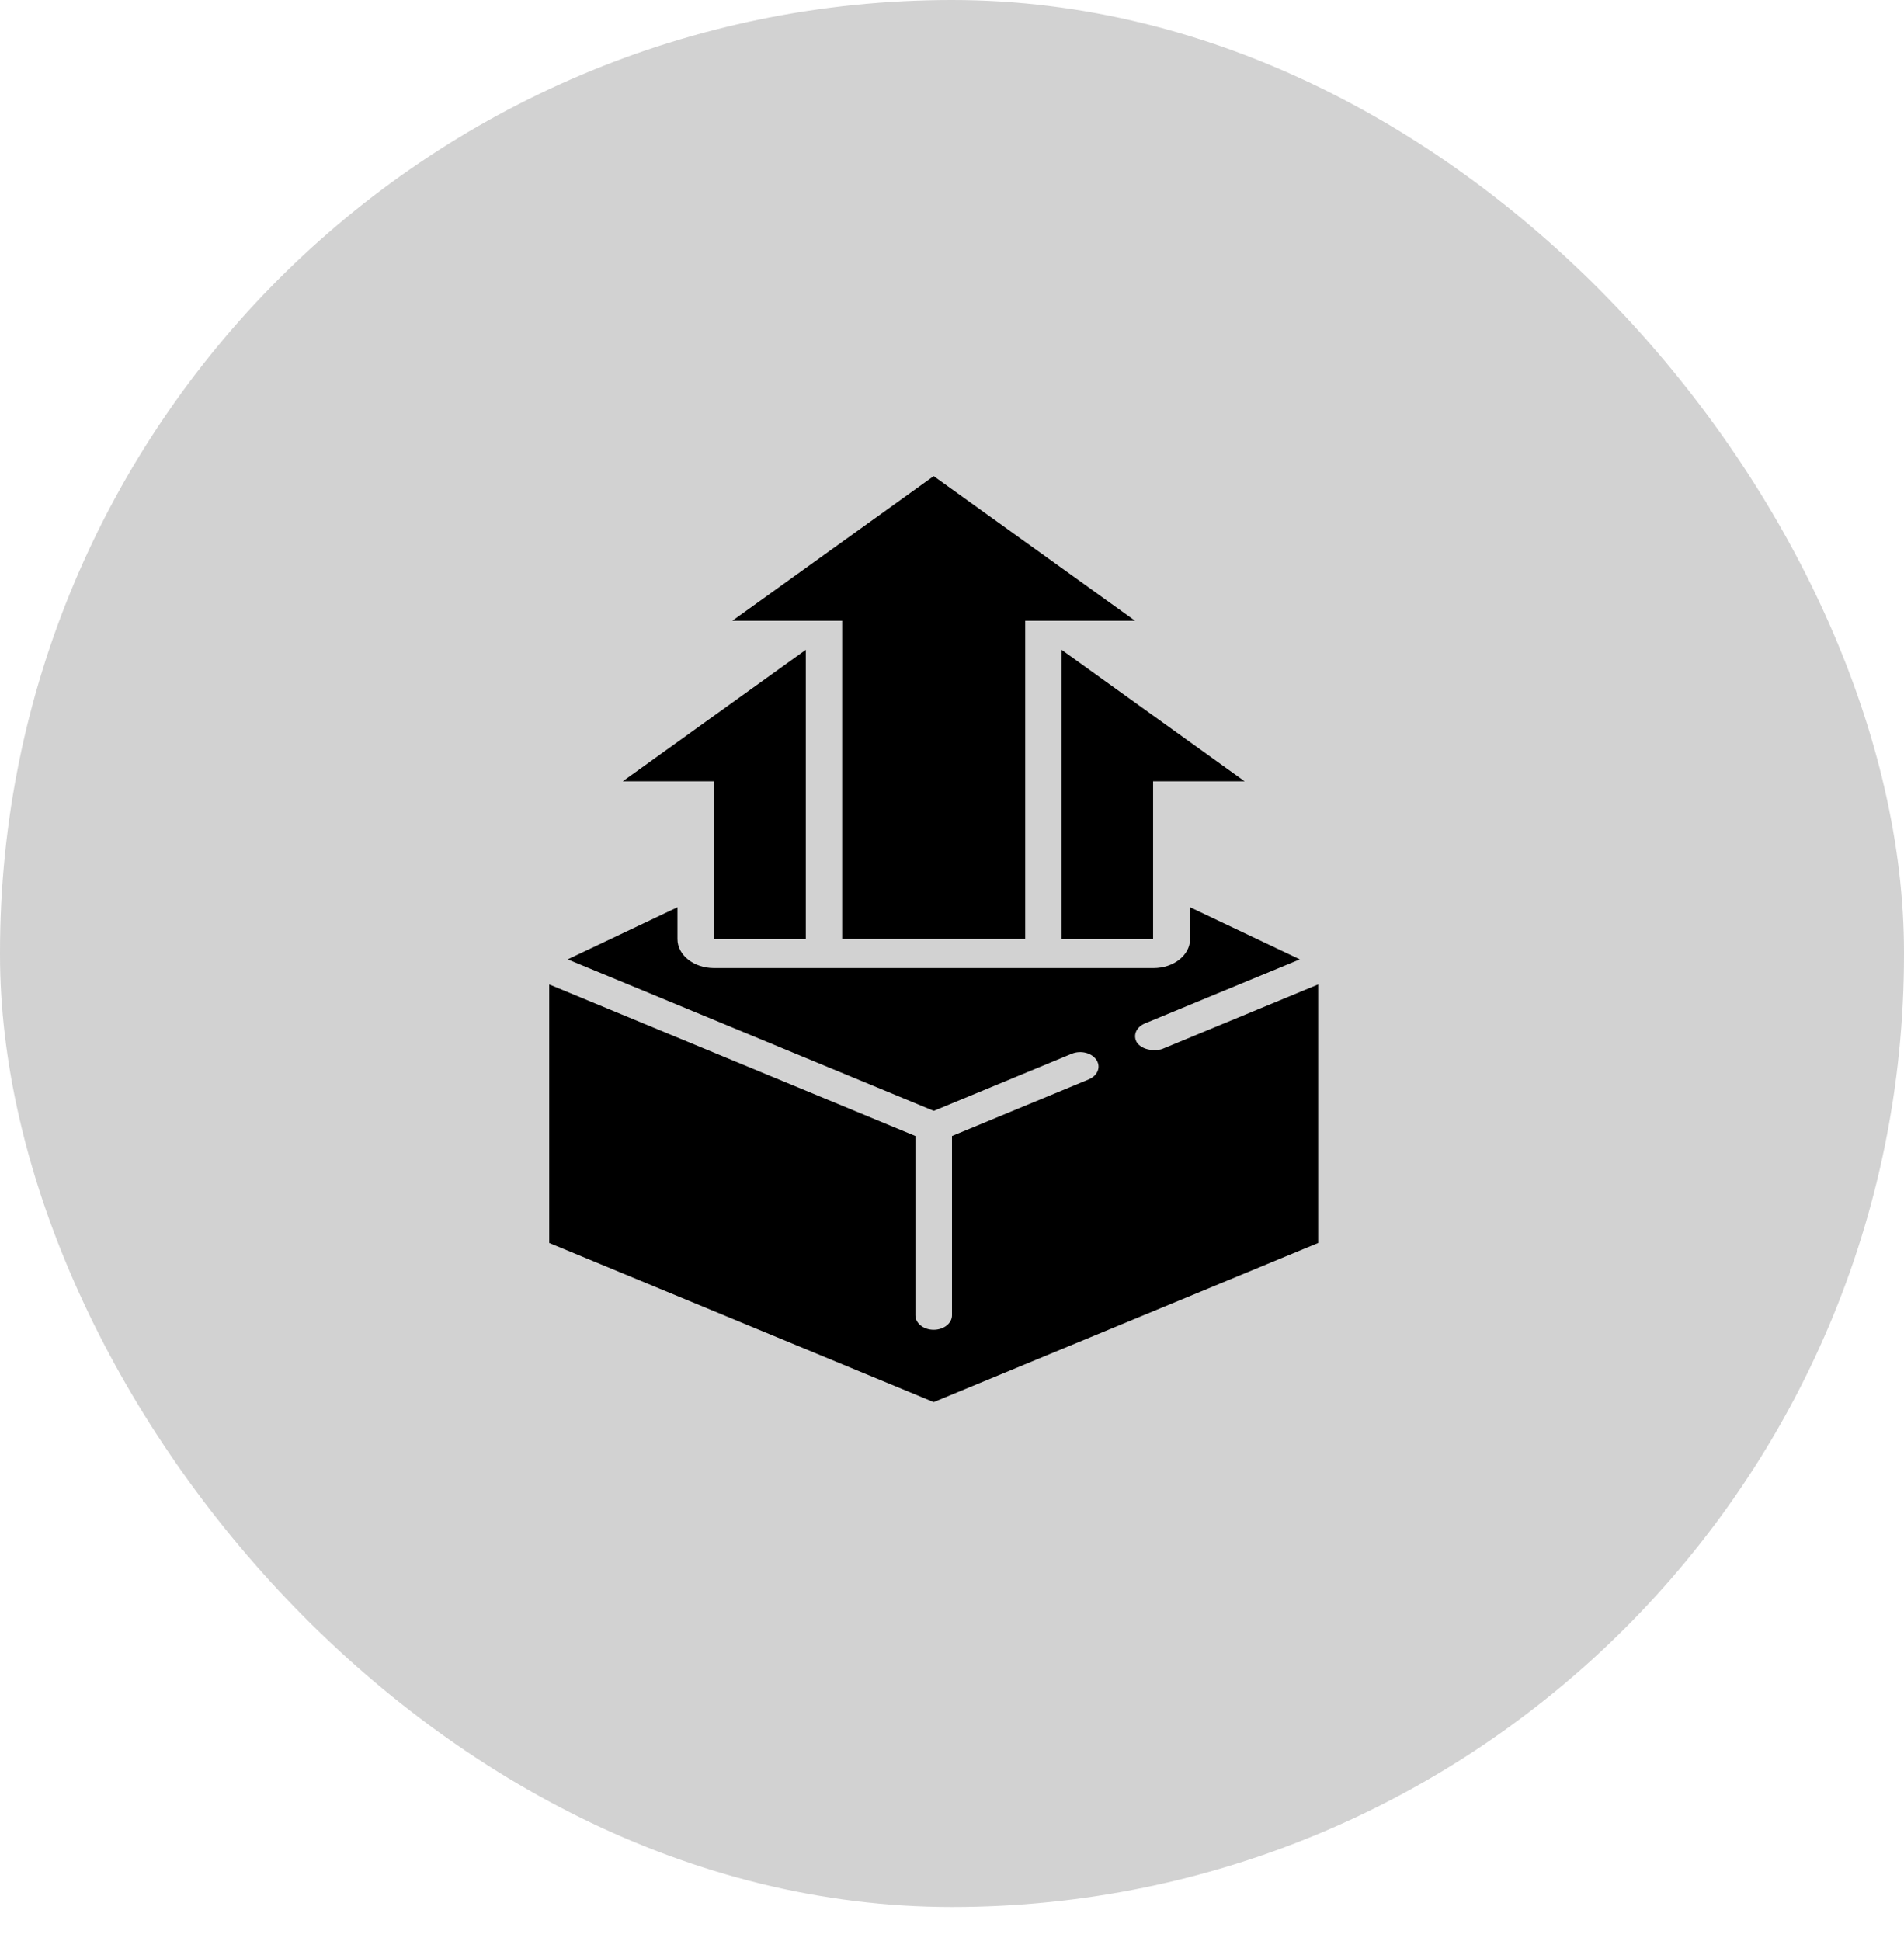
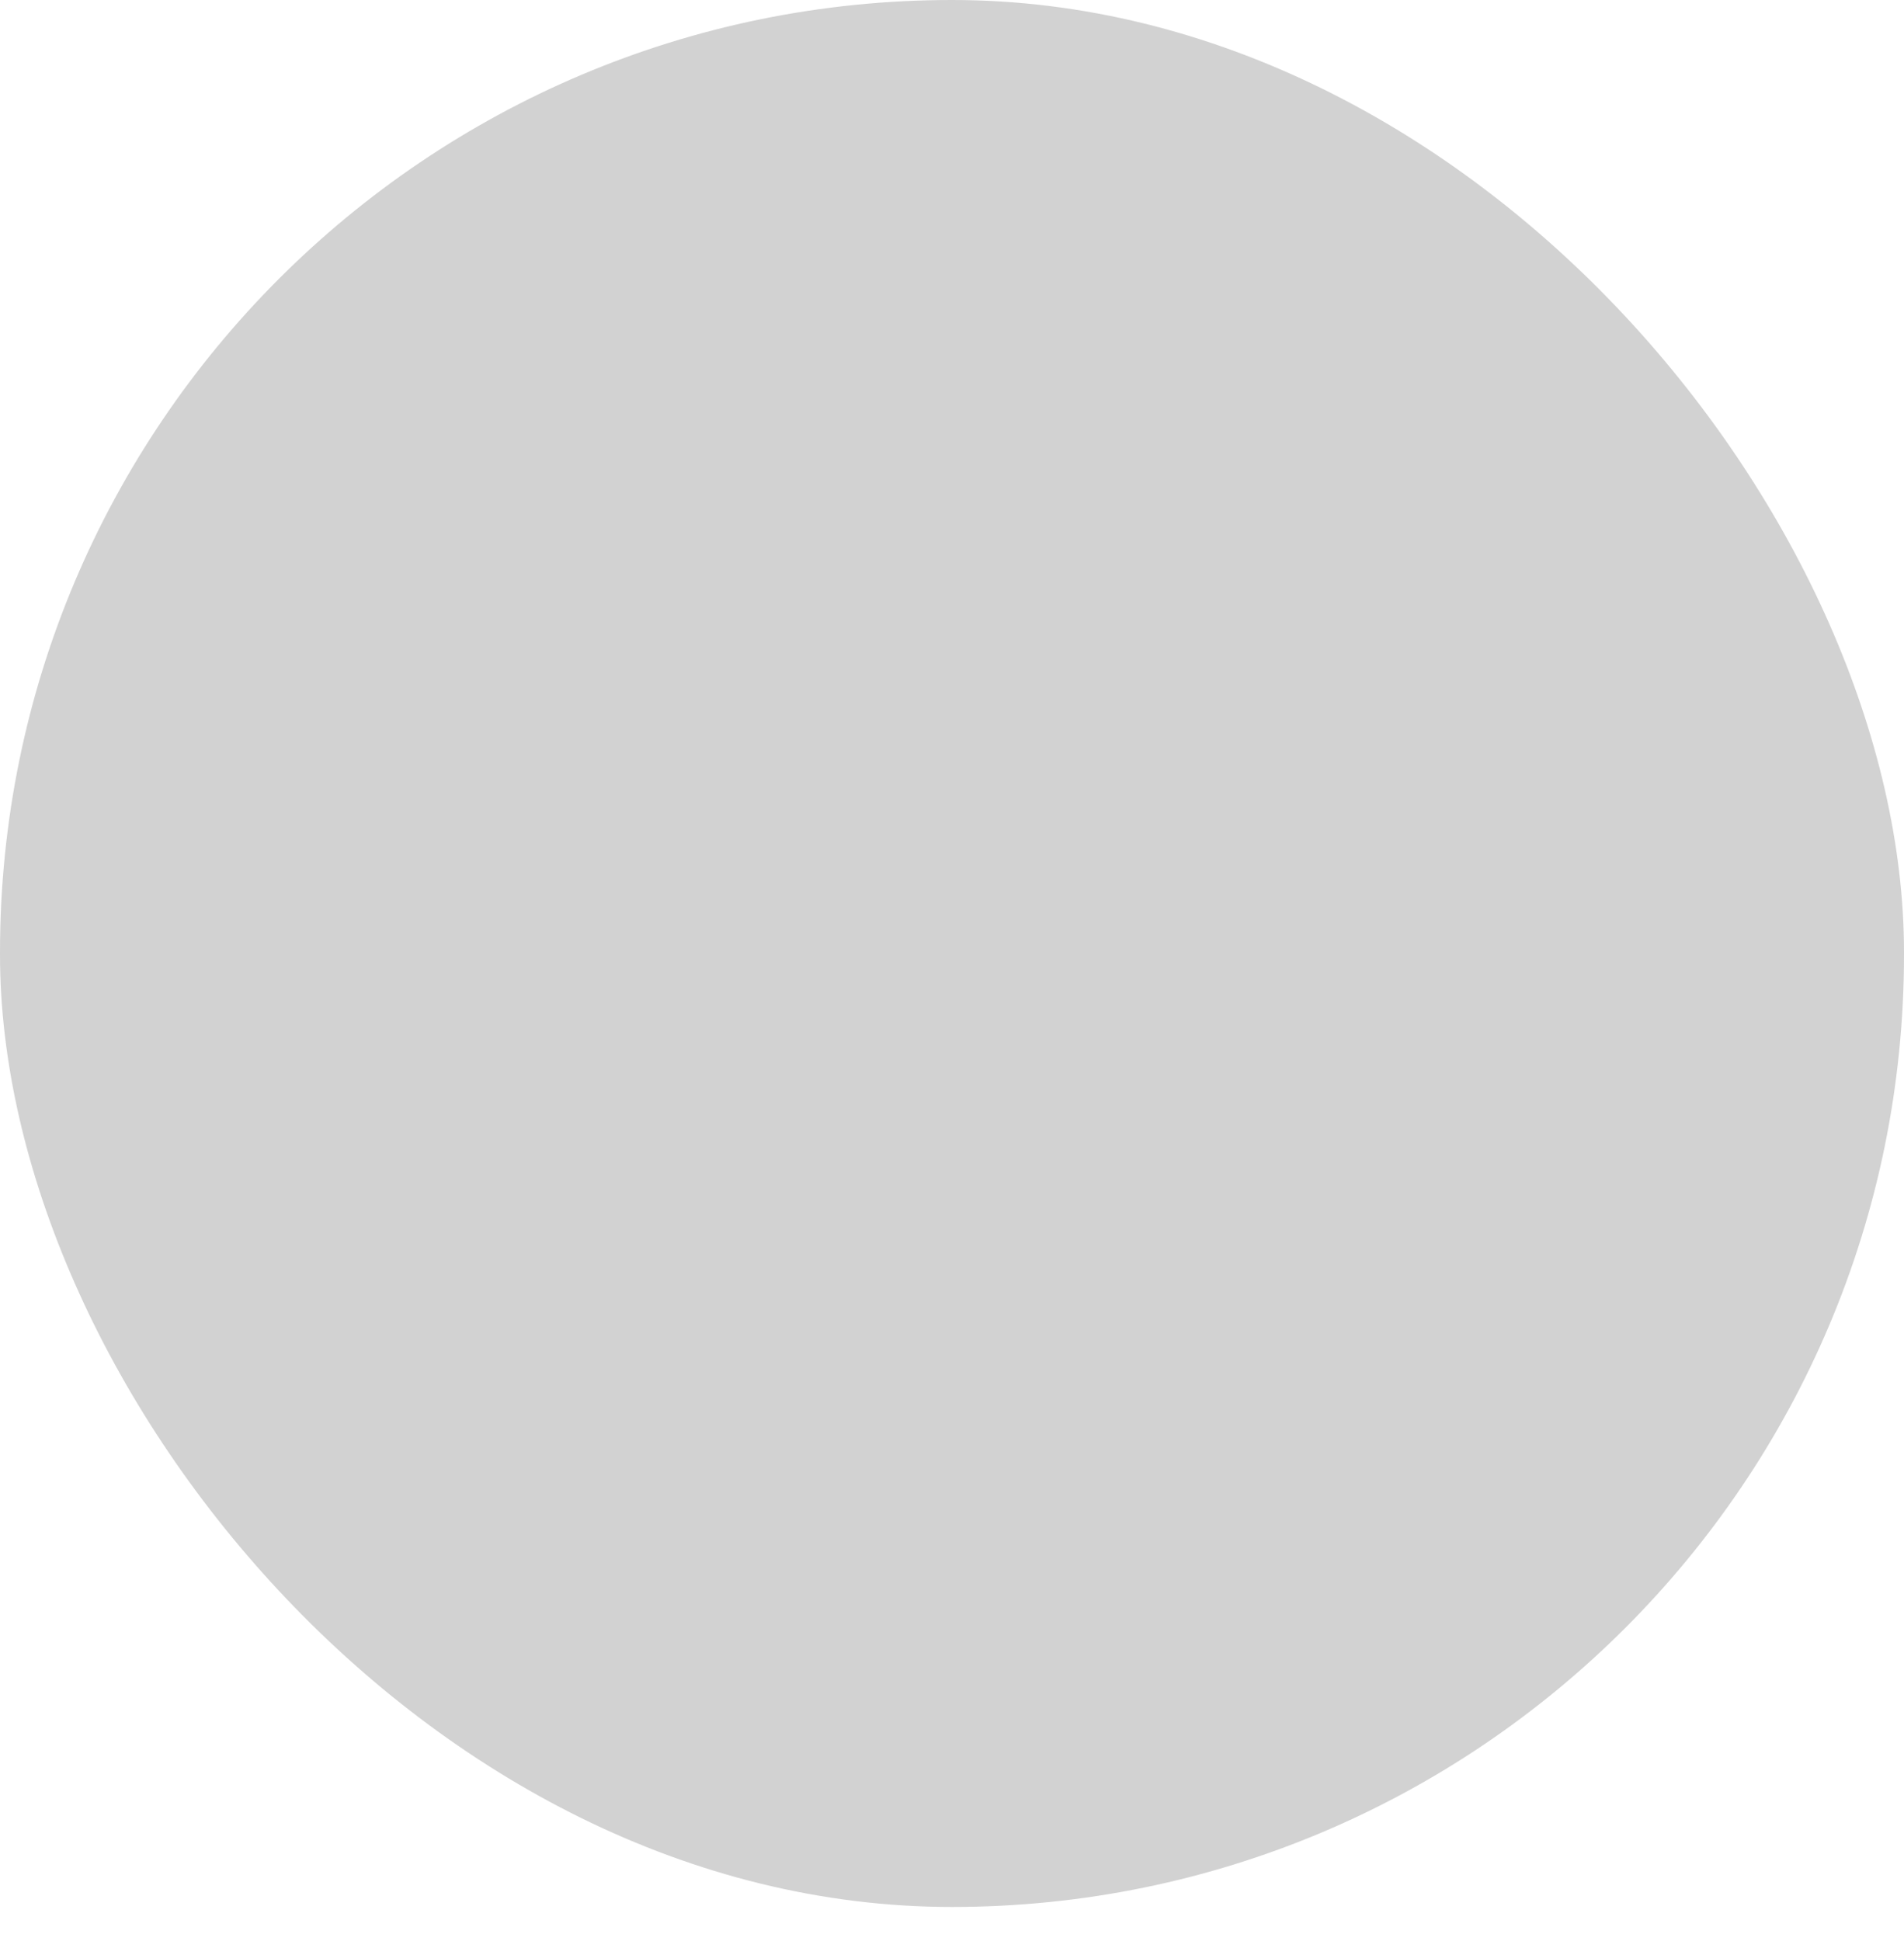
<svg xmlns="http://www.w3.org/2000/svg" width="52" height="53" viewBox="0 0 52 53" fill="none">
  <rect opacity="0.4" width="52" height="52.069" rx="26" fill="#8E8E8E" />
-   <path d="M23 25.64H28V16.95H31L25.5 13L20 16.95H23L23 25.64Z" fill="black" />
-   <path d="M31.733 28.645C31.659 28.675 31.259 28.732 31.058 28.478C30.929 28.284 31.024 28.046 31.269 27.944L35.499 26.195L32.502 24.773V25.642C32.502 26.079 32.054 26.433 31.502 26.433H19.502C18.949 26.433 18.502 26.079 18.502 25.642V24.773L15.504 26.195L25.502 30.332L29.269 28.773C29.514 28.672 29.816 28.746 29.944 28.94C30.073 29.133 29.978 29.371 29.733 29.473L26 31.018V35.914C26 36.132 25.776 36.309 25.5 36.309C25.224 36.309 25 36.132 25 35.914V31.018L15 26.88V33.939L25.5 38.284L36 33.939V26.88L31.732 28.646L31.733 28.645Z" fill="black" />
-   <path d="M19.508 24.062V25.642H22.008V17.742L17.008 21.333H19.508V24.062Z" fill="black" />
-   <path d="M28.992 25.642H31.492V21.333H33.992L28.992 17.742V25.642Z" fill="black" />
</svg>